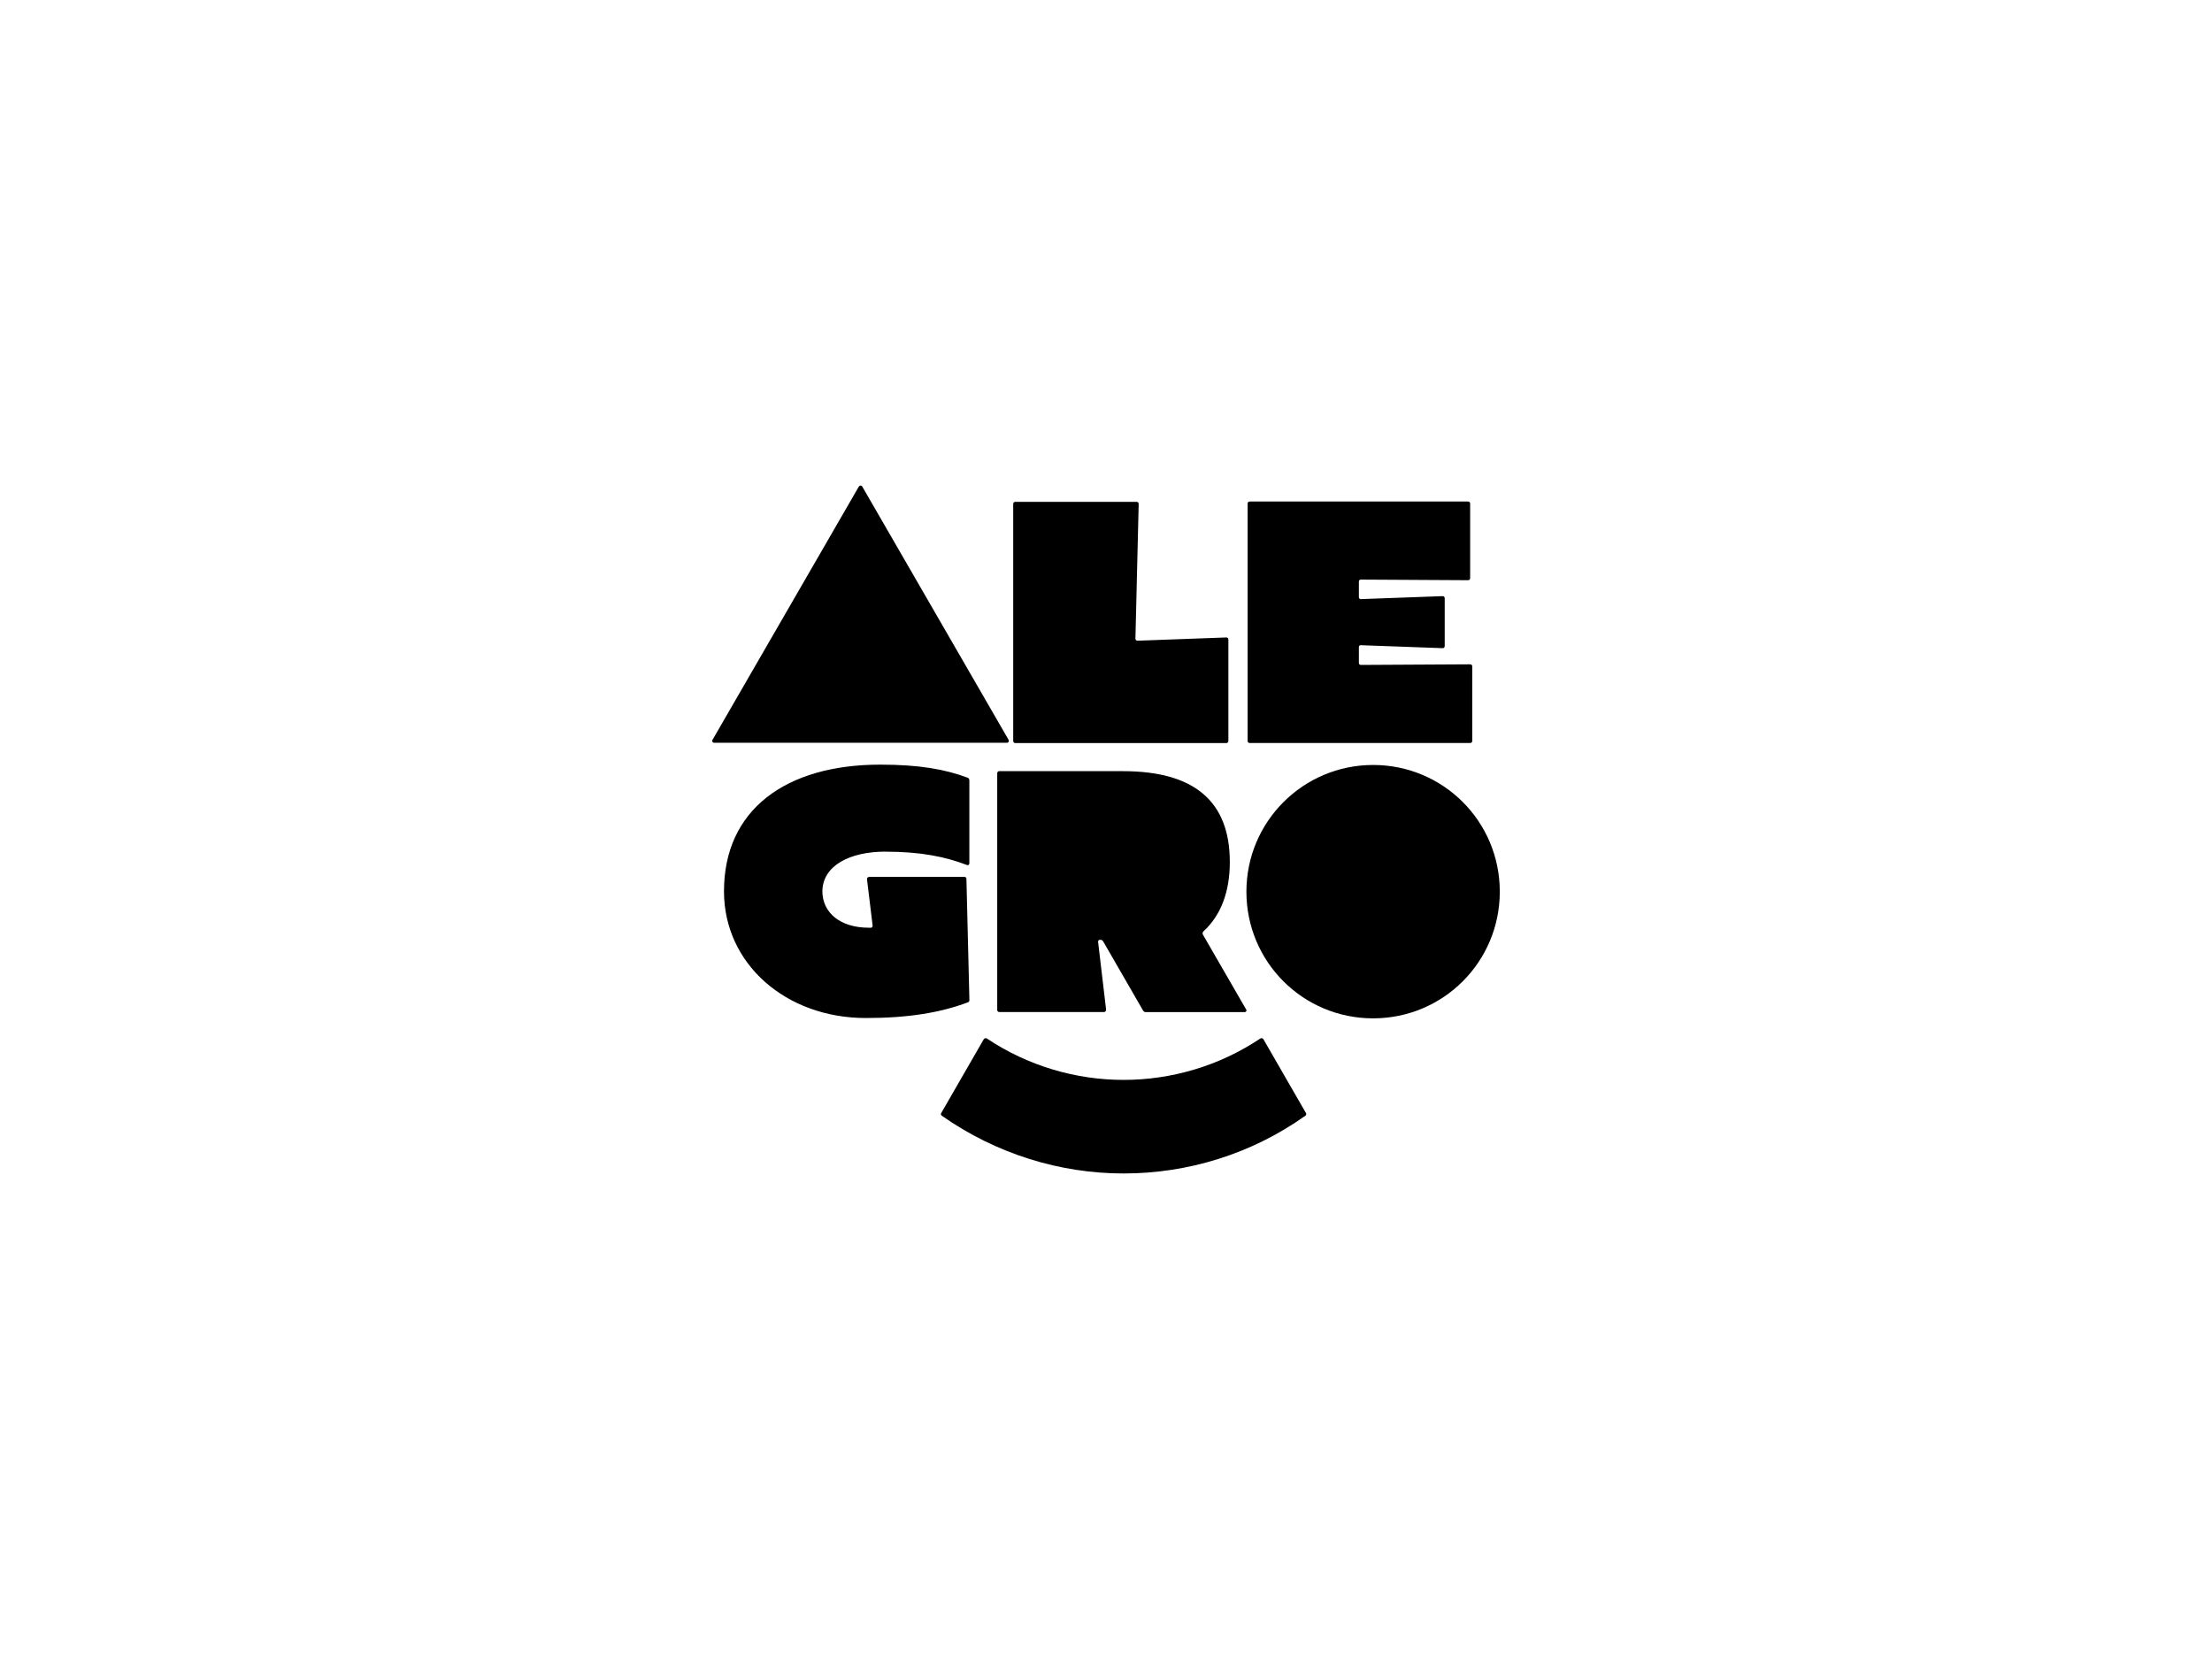
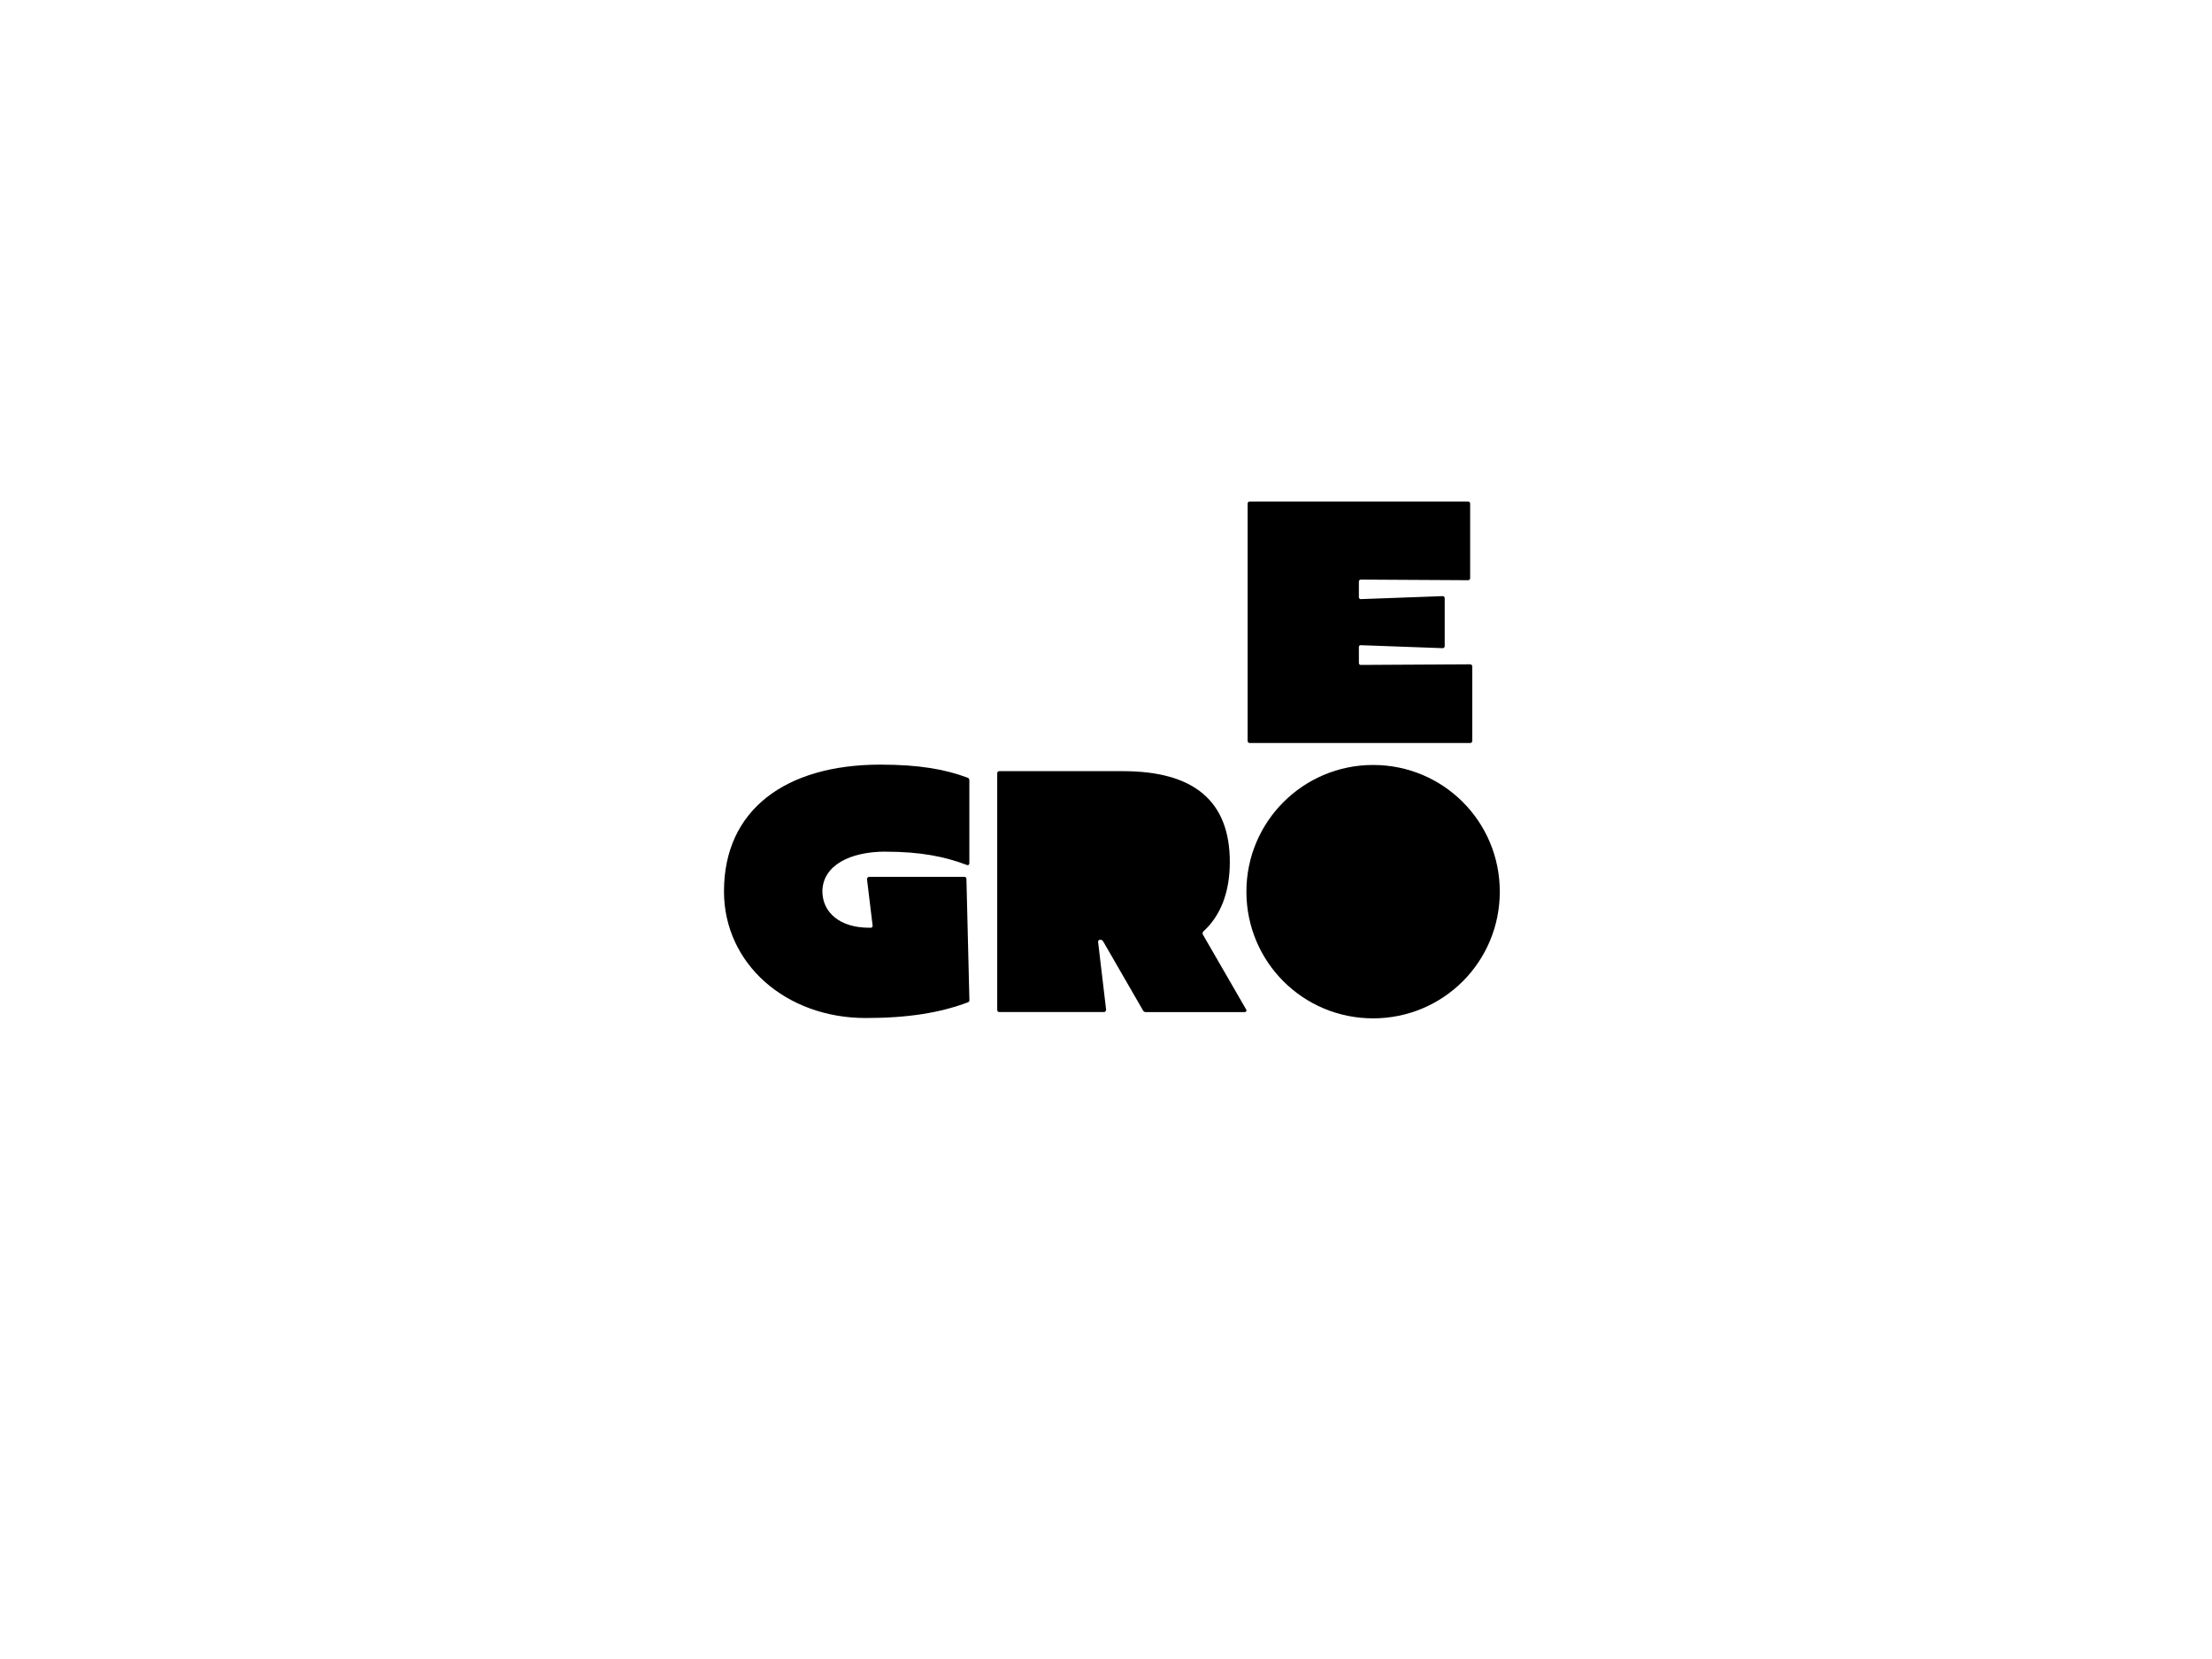
<svg xmlns="http://www.w3.org/2000/svg" id="Logo" viewBox="0 0 400 300">
  <defs>
    <style>
      .cls-1 {
        fill: #000;
        stroke-width: 0px;
      }
    </style>
  </defs>
  <path class="cls-1" d="M217.52,169c-.11-.21-.05-.43.11-.59,3.1-2.84,4.76-7.07,4.76-12.53,0-10.97-6.42-16.43-19.32-16.43h-22.37c-.21,0-.37.16-.37.37v42.82c0,.21.16.37.37.37h18.95c.21,0,.37-.21.37-.43l-1.45-12.26c0-.21.11-.37.32-.37h.16c.16,0,.32.11.43.27l7.23,12.53c.11.16.27.27.43.27h17.93c.27,0,.43-.27.27-.48l-7.82-13.54Z" />
-   <path class="cls-1" d="M205.32,115.53l.59-24.41c0-.21-.16-.37-.37-.37h-21.95c-.21,0-.37.16-.37.37v42.88c0,.21.16.37.37.37h38.17c.21,0,.37-.16.37-.37v-18.36c0-.21-.16-.37-.37-.37l-16.06.59c-.21,0-.37-.16-.37-.32" />
  <path class="cls-1" d="M245.73,117.03v2.89c0,.16.16.32.32.32l19.81-.11c.21,0,.37.16.37.37v13.49c0,.21-.16.37-.37.37h-39.88c-.21,0-.37-.16-.37-.37v-42.93c0-.21.16-.37.37-.37h39.5c.21,0,.37.16.37.37v13.49c0,.21-.16.37-.37.37l-19.43-.11c-.16,0-.32.16-.32.32v2.89c0,.16.16.32.32.32l14.83-.54c.21,0,.37.16.37.37v8.67c0,.21-.16.37-.37.37l-14.83-.54c-.21,0-.32.16-.32.32" />
  <path class="cls-1" d="M160.14,154.01c6.37,0,10.76.91,14.72,2.41.21.11.43-.05.43-.32v-14.99c0-.21-.11-.43-.32-.48-4.01-1.5-8.67-2.36-15.79-2.36-17.08,0-28.26,8.14-28.26,22.91,0,13.11,11.19,22.91,25.64,22.91,7.65,0,13.49-.96,18.47-2.84.16-.05.27-.21.27-.37l-.54-21.95c0-.21-.16-.37-.37-.37h-17.18c-.27,0-.43.21-.43.43l1.02,8.4c0,.21-.11.37-.32.37h-.37c-5.14,0-8.4-2.68-8.4-6.64.11-4.6,4.92-7.12,11.46-7.12" />
-   <path class="cls-1" d="M182.41,133.83l-26.5-45.87c-.11-.21-.43-.21-.59,0l-26.5,45.87c-.11.21.05.48.27.48h52.94c.32.05.48-.27.37-.48" />
-   <path class="cls-1" d="M203.18,212.2c11.56,0,23.07-3.48,32.87-10.44.16-.11.21-.32.11-.48l-7.71-13.38c-.11-.16-.32-.21-.54-.11-7.44,4.98-16.11,7.49-24.73,7.49s-17.29-2.52-24.73-7.49c-.16-.11-.43-.05-.54.11l-7.71,13.38c-.11.16-.05.37.11.48,9.85,6.91,21.36,10.44,32.87,10.44" />
  <path class="cls-1" d="M248.3,138.33c-12.63,0-22.91,10.22-22.91,22.91s10.22,22.91,22.91,22.91,22.91-10.22,22.91-22.91-10.22-22.91-22.91-22.91" />
</svg>